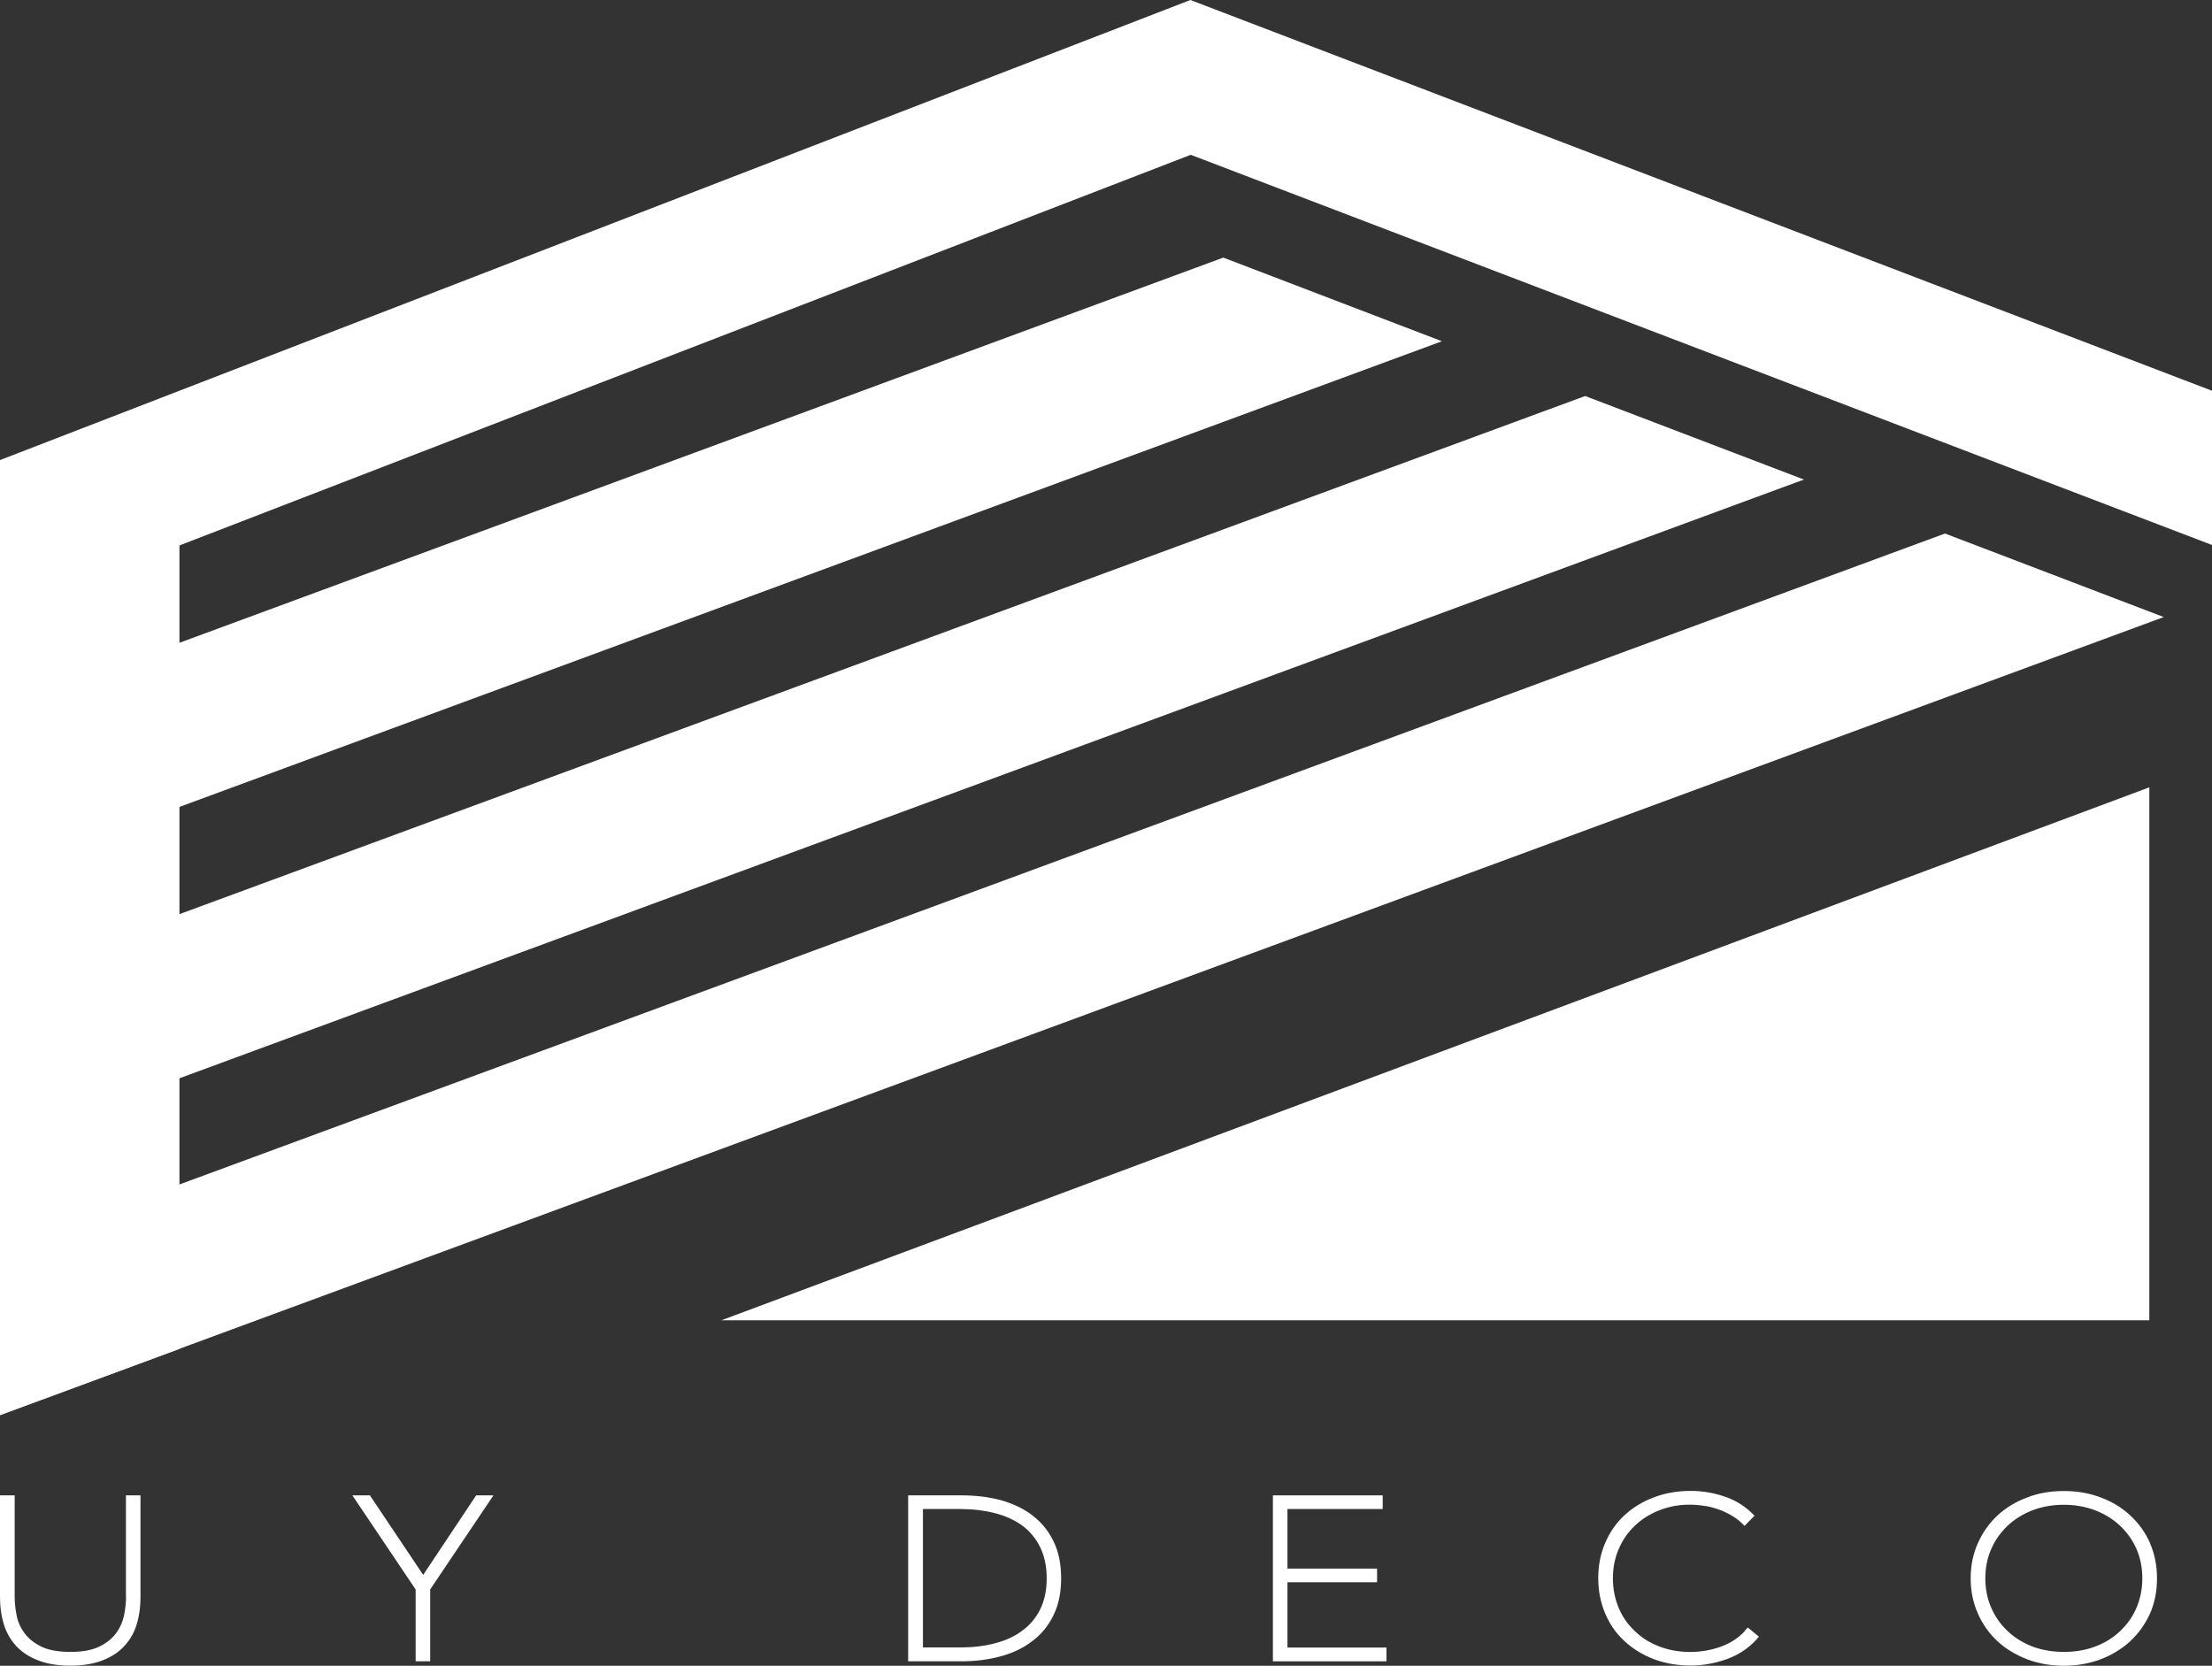
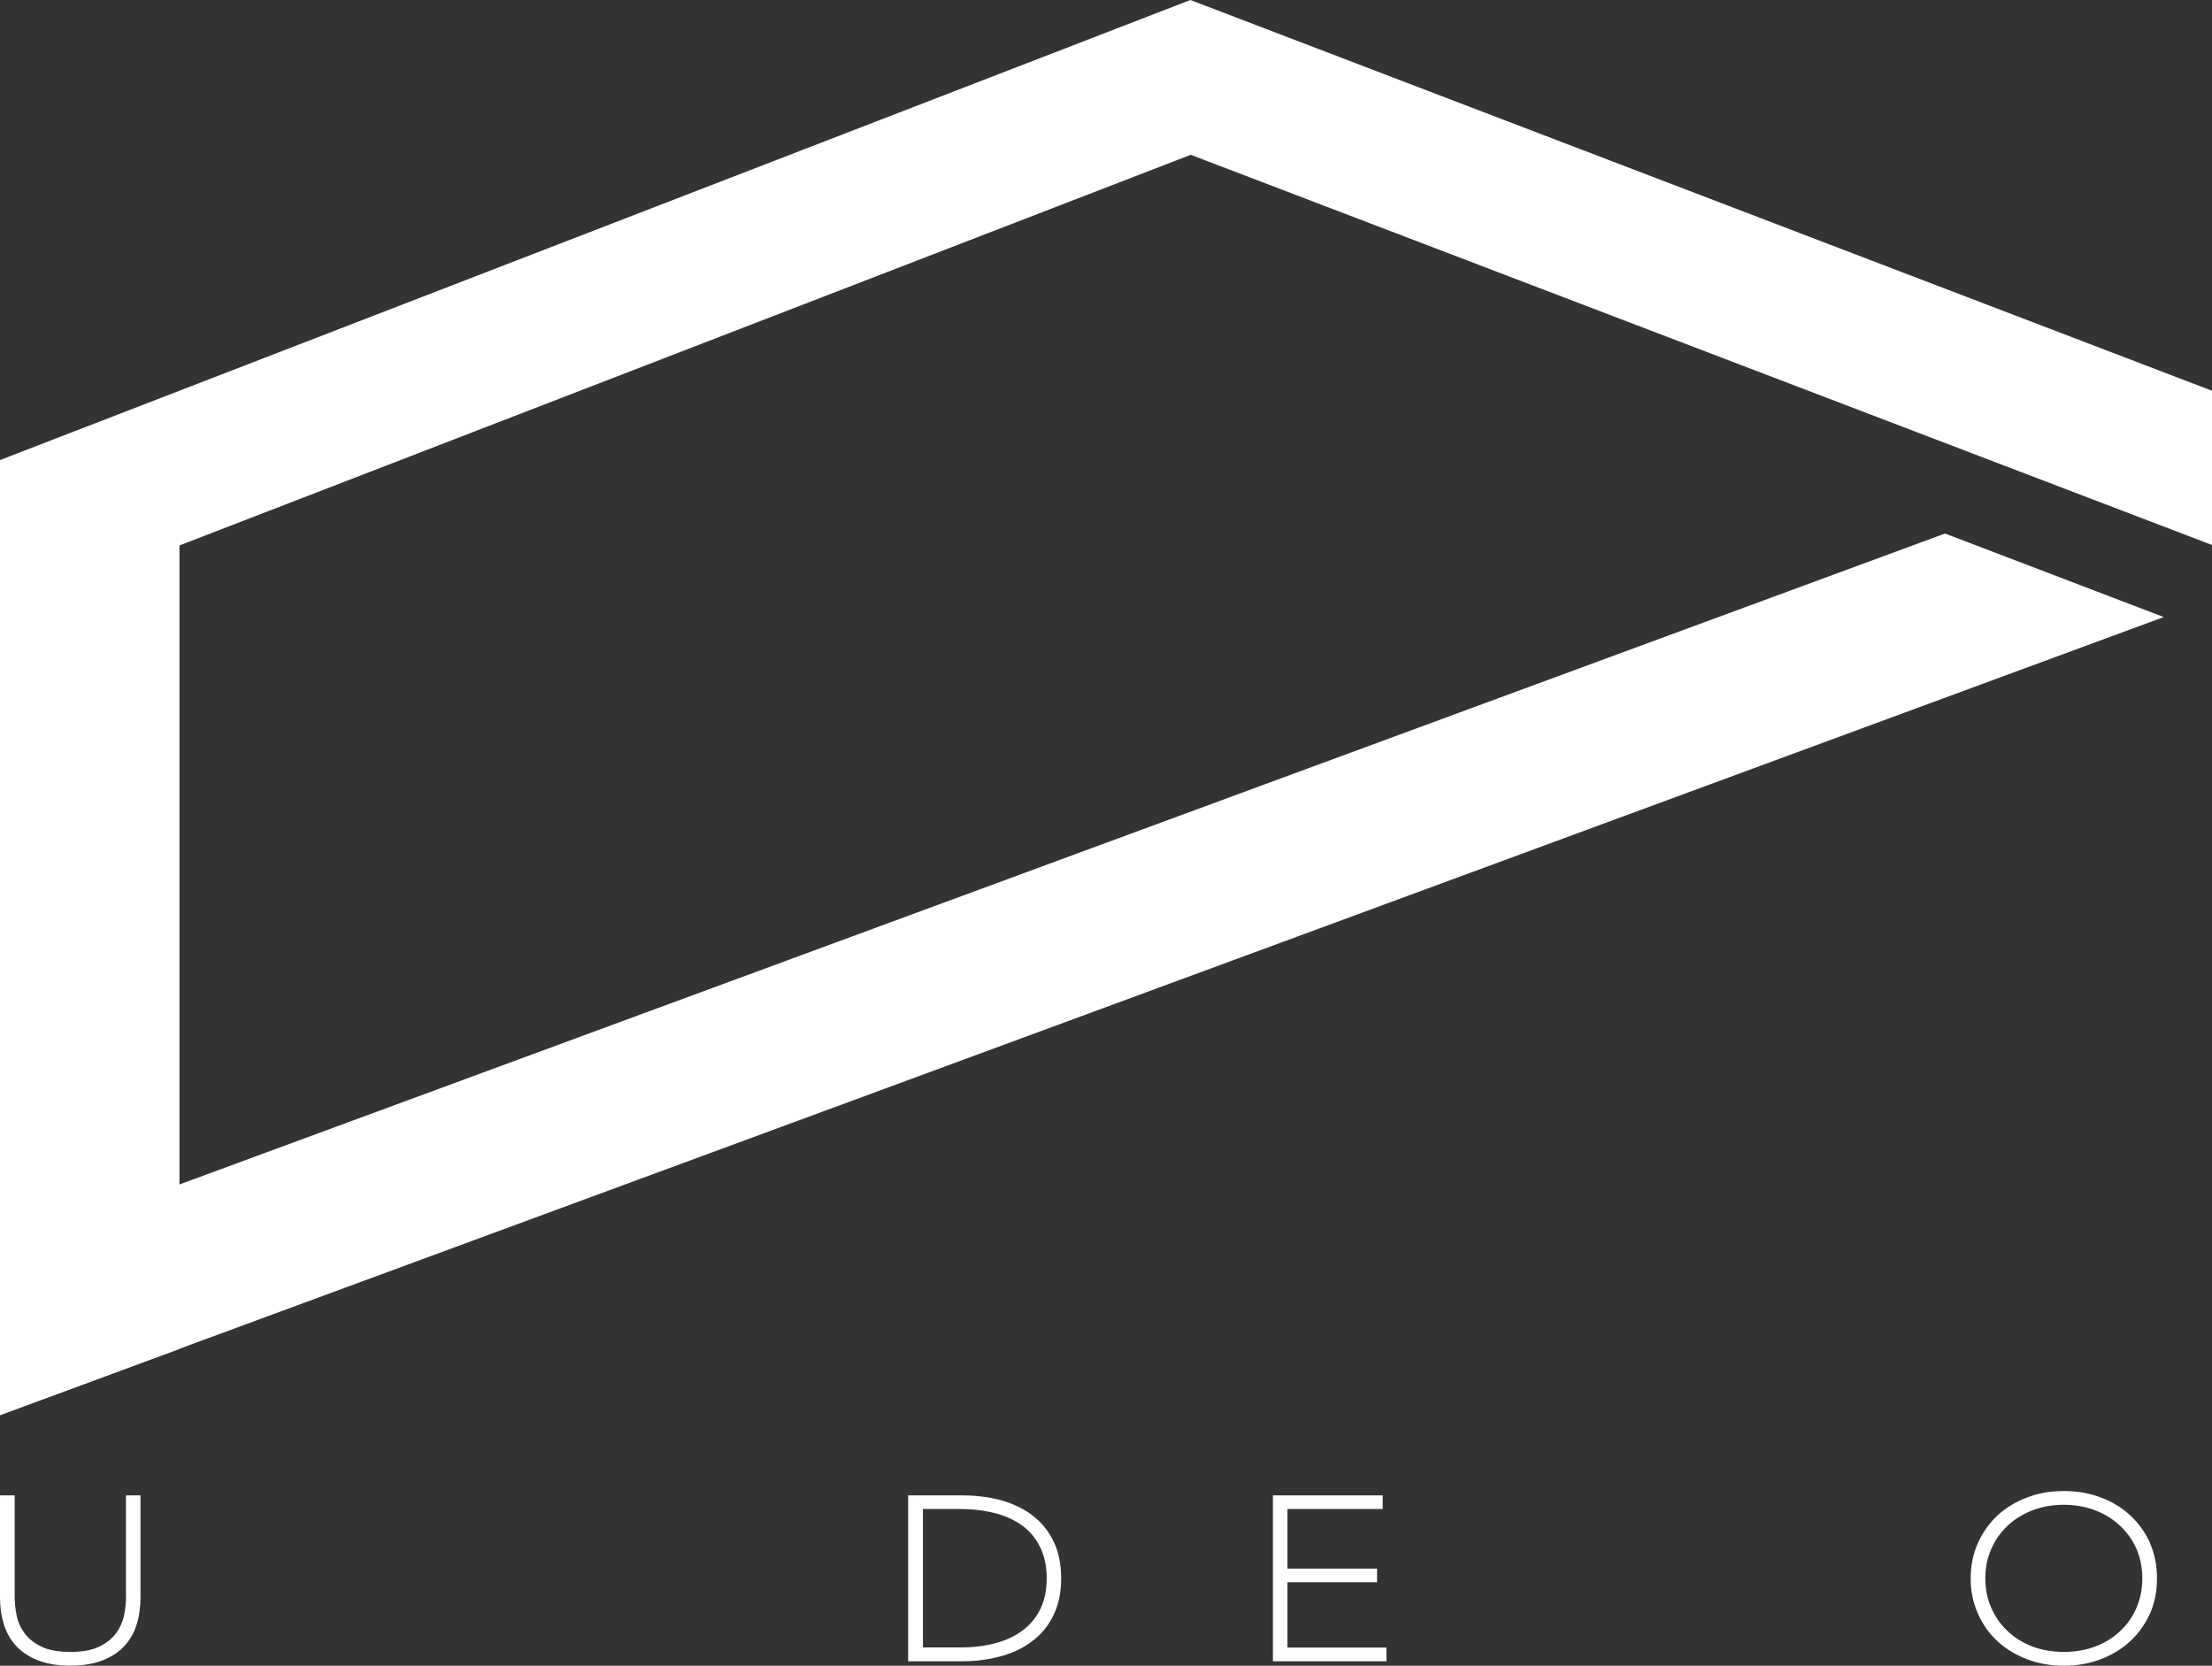
<svg xmlns="http://www.w3.org/2000/svg" id="_圖層_2" viewBox="0 0 193.03 145.37">
  <rect x="0" y="0" width="193.03" height="145.37" fill="#333333" stroke="none" />
  <defs>
    <style>.cls-1{fill:#fff;}</style>
  </defs>
  <g id="_圖層_5">
    <polygon class="cls-1" points="193.03 34.1 103.88 0 0 40.15 0 123.51 15.66 117.72 15.66 47.6 103.91 13.51 193.03 47.56 193.03 34.1" />
-     <polygon class="cls-1" points="106.75 22.48 5.32 59.91 12.54 71.57 125.83 29.78 106.75 22.48" />
-     <polygon class="cls-1" points="138.33 34.56 6.37 83.2 13.57 94.87 157.42 41.85 138.33 34.56" />
    <polygon class="cls-1" points="169.73 46.56 4.31 107.55 3.61 122.15 188.82 53.85 169.73 46.56" />
-     <polygon class="cls-1" points="62.95 115.22 187.56 115.22 187.56 68.71 62.95 115.22" />
    <path class="cls-1" d="M11,139.32c0,.52-.06,1.1-.18,1.68-.12.55-.35,1.07-.7,1.54-.35.47-.84.86-1.46,1.16-.63.31-1.48.46-2.53.46s-1.94-.16-2.56-.48c-.62-.31-1.1-.7-1.45-1.18-.34-.47-.57-.99-.67-1.54-.12-.58-.17-1.13-.17-1.64v-8.82H0v8.9c0,.8.1,1.57.31,2.28.22.74.58,1.38,1.06,1.92.5.55,1.14.98,1.93,1.29.78.31,1.73.47,2.84.47s2.04-.16,2.83-.47c.79-.31,1.44-.74,1.92-1.29.5-.55.86-1.2,1.06-1.92.21-.7.31-1.48.31-2.28v-8.9h-1.27v8.82Z" />
-     <polygon class="cls-1" points="36.93 137.44 32.4 130.68 32.28 130.5 30.75 130.5 36.27 138.71 36.27 144.98 37.54 144.98 37.54 138.71 43.06 130.5 41.55 130.5 36.93 137.44" />
    <path class="cls-1" d="M90.05,132.21c-.78-.58-1.72-1.02-2.78-1.31-1.04-.27-2.14-.4-3.35-.4h-4.67v14.48h4.67c1.18,0,2.3-.14,3.35-.42,1.06-.28,2-.72,2.77-1.31.8-.59,1.44-1.35,1.88-2.27.46-.91.68-2,.68-3.24s-.22-2.34-.67-3.24c-.45-.93-1.08-1.69-1.88-2.28ZM80.54,131.69h3.26c1.06,0,2.07.12,3.02.36.9.23,1.7.59,2.38,1.08.66.49,1.18,1.11,1.56,1.87.38.77.58,1.68.58,2.74s-.2,1.97-.58,2.73c-.38.75-.9,1.37-1.57,1.85-.66.49-1.44.85-2.38,1.09-.93.25-1.95.36-3.01.36h-3.26v-12.09Z" />
    <polygon class="cls-1" points="112.35 138.08 120.17 138.08 120.17 136.89 112.35 136.89 112.35 131.69 120.66 131.69 120.66 130.5 111.08 130.5 111.08 144.98 120.99 144.98 120.99 143.78 112.35 143.78 112.35 138.08" />
-     <path class="cls-1" d="M152.27,142.33c-.55.61-1.25,1.06-2.09,1.37-1.85.67-3.89.58-5.45-.04-.84-.33-1.53-.78-2.13-1.38-.59-.56-1.05-1.24-1.37-2.02-.32-.8-.48-1.62-.48-2.52s.16-1.75.49-2.52c.32-.77.78-1.45,1.38-2.03.59-.58,1.31-1.04,2.13-1.37,1.14-.46,2.47-.64,3.96-.41.38.05.78.15,1.19.29.39.13.76.3,1.12.51.34.18.65.41.93.67l.29.28.87-.89-.3-.29c-.67-.63-1.48-1.11-2.41-1.41-.92-.3-1.85-.46-2.86-.46-1.17,0-2.26.19-3.23.57-.98.36-1.84.9-2.57,1.57-.72.68-1.29,1.5-1.67,2.42-.41.94-.6,1.96-.6,3.06s.2,2.11.59,3.04c.39.94.95,1.76,1.68,2.43.72.67,1.57,1.2,2.55,1.58,1,.38,2.09.57,3.24.57,1.03,0,2.08-.18,3.1-.54,1.02-.36,1.89-.92,2.58-1.66l.28-.32-.97-.8-.26.28Z" />
    <path class="cls-1" d="M187.63,134.67c-.42-.93-.99-1.73-1.72-2.41-.73-.68-1.6-1.21-2.57-1.57-.99-.38-2.04-.57-3.24-.57s-2.26.19-3.22.57c-.98.36-1.85.9-2.58,1.57-.73.69-1.3,1.5-1.7,2.41-.42.93-.63,1.96-.63,3.07s.21,2.13.63,3.07c.4.92.97,1.73,1.7,2.41.72.67,1.59,1.19,2.58,1.58,1.02.38,2.1.57,3.22.57s2.22-.19,3.22-.57c.99-.38,1.86-.91,2.58-1.58.72-.67,1.3-1.48,1.72-2.4.41-.94.61-1.95.61-3.07s-.2-2.14-.61-3.07ZM177.28,143.66c-.83-.33-1.56-.8-2.15-1.38-.6-.57-1.06-1.26-1.39-2.03-.33-.78-.49-1.61-.49-2.51s.16-1.74.5-2.52c.32-.77.8-1.44,1.4-2.03.6-.58,1.33-1.04,2.17-1.37.84-.33,1.78-.5,2.77-.5s1.95.17,2.79.5c.84.33,1.57.8,2.17,1.37.6.58,1.08,1.26,1.41,2.03.33.78.49,1.63.49,2.52s-.16,1.73-.49,2.52c-.31.76-.78,1.44-1.38,2.02-.59.58-1.31,1.05-2.16,1.38-1.68.67-3.94.67-5.65,0Z" />
  </g>
</svg>